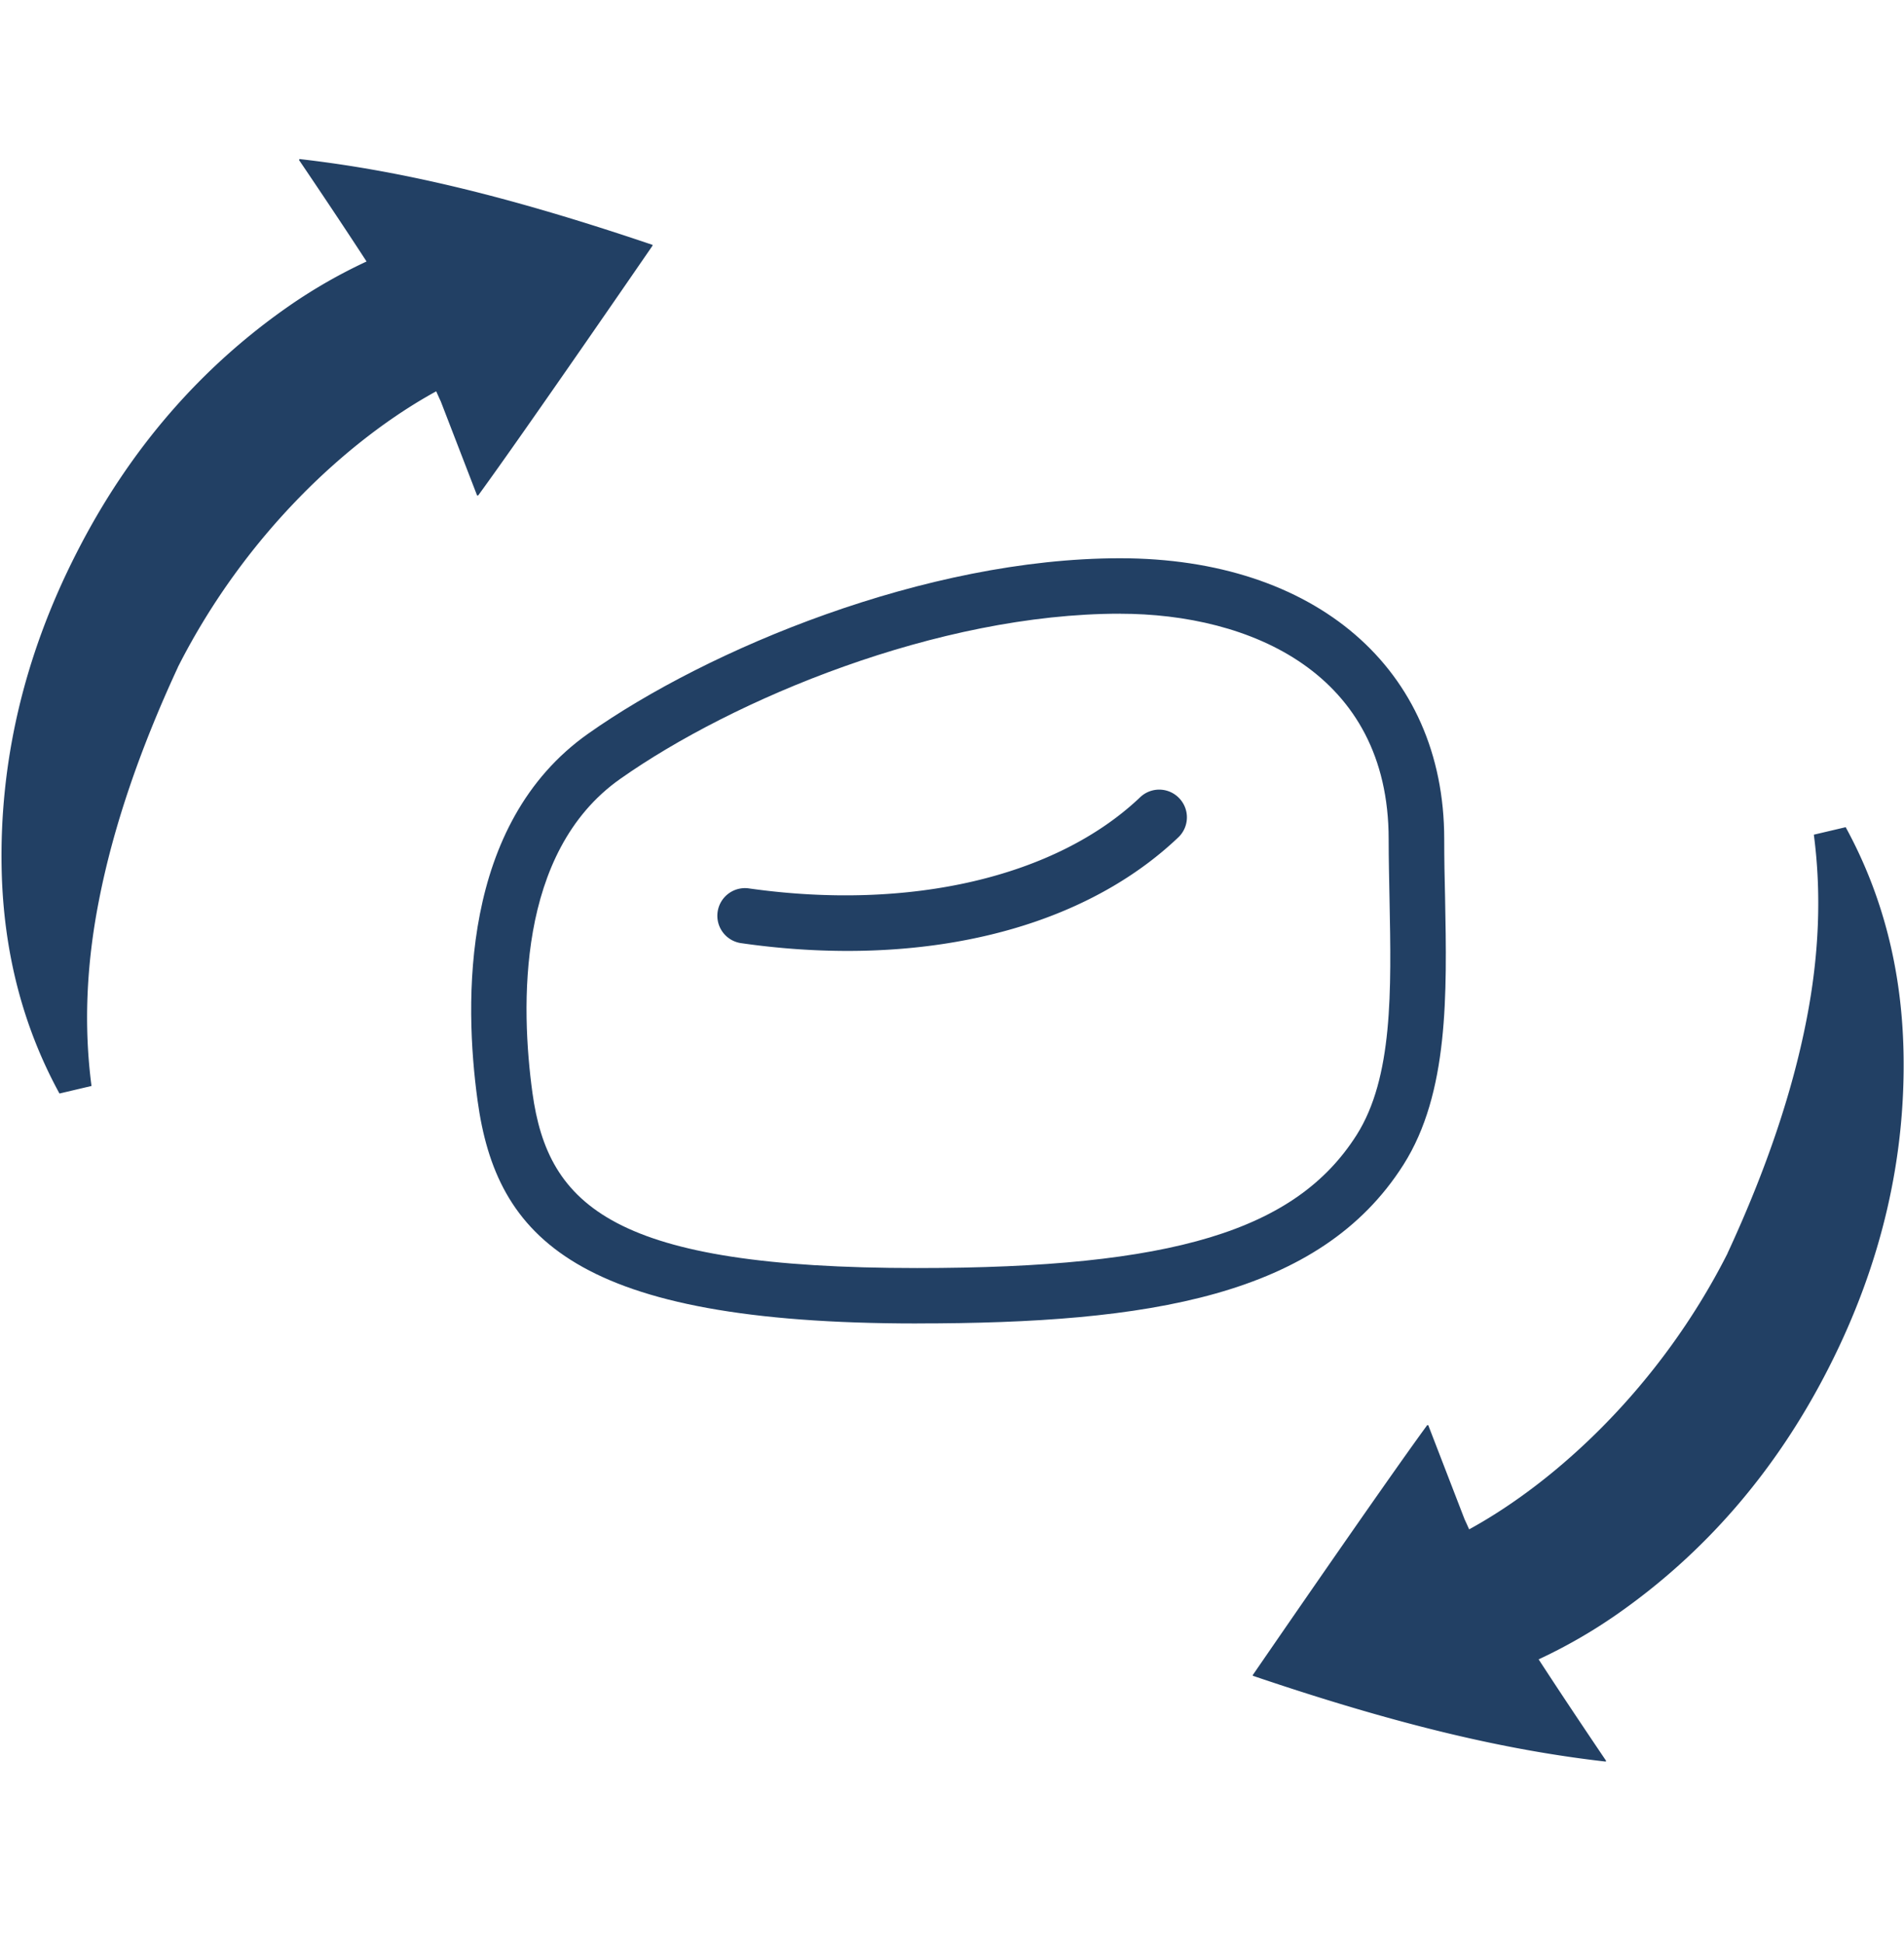
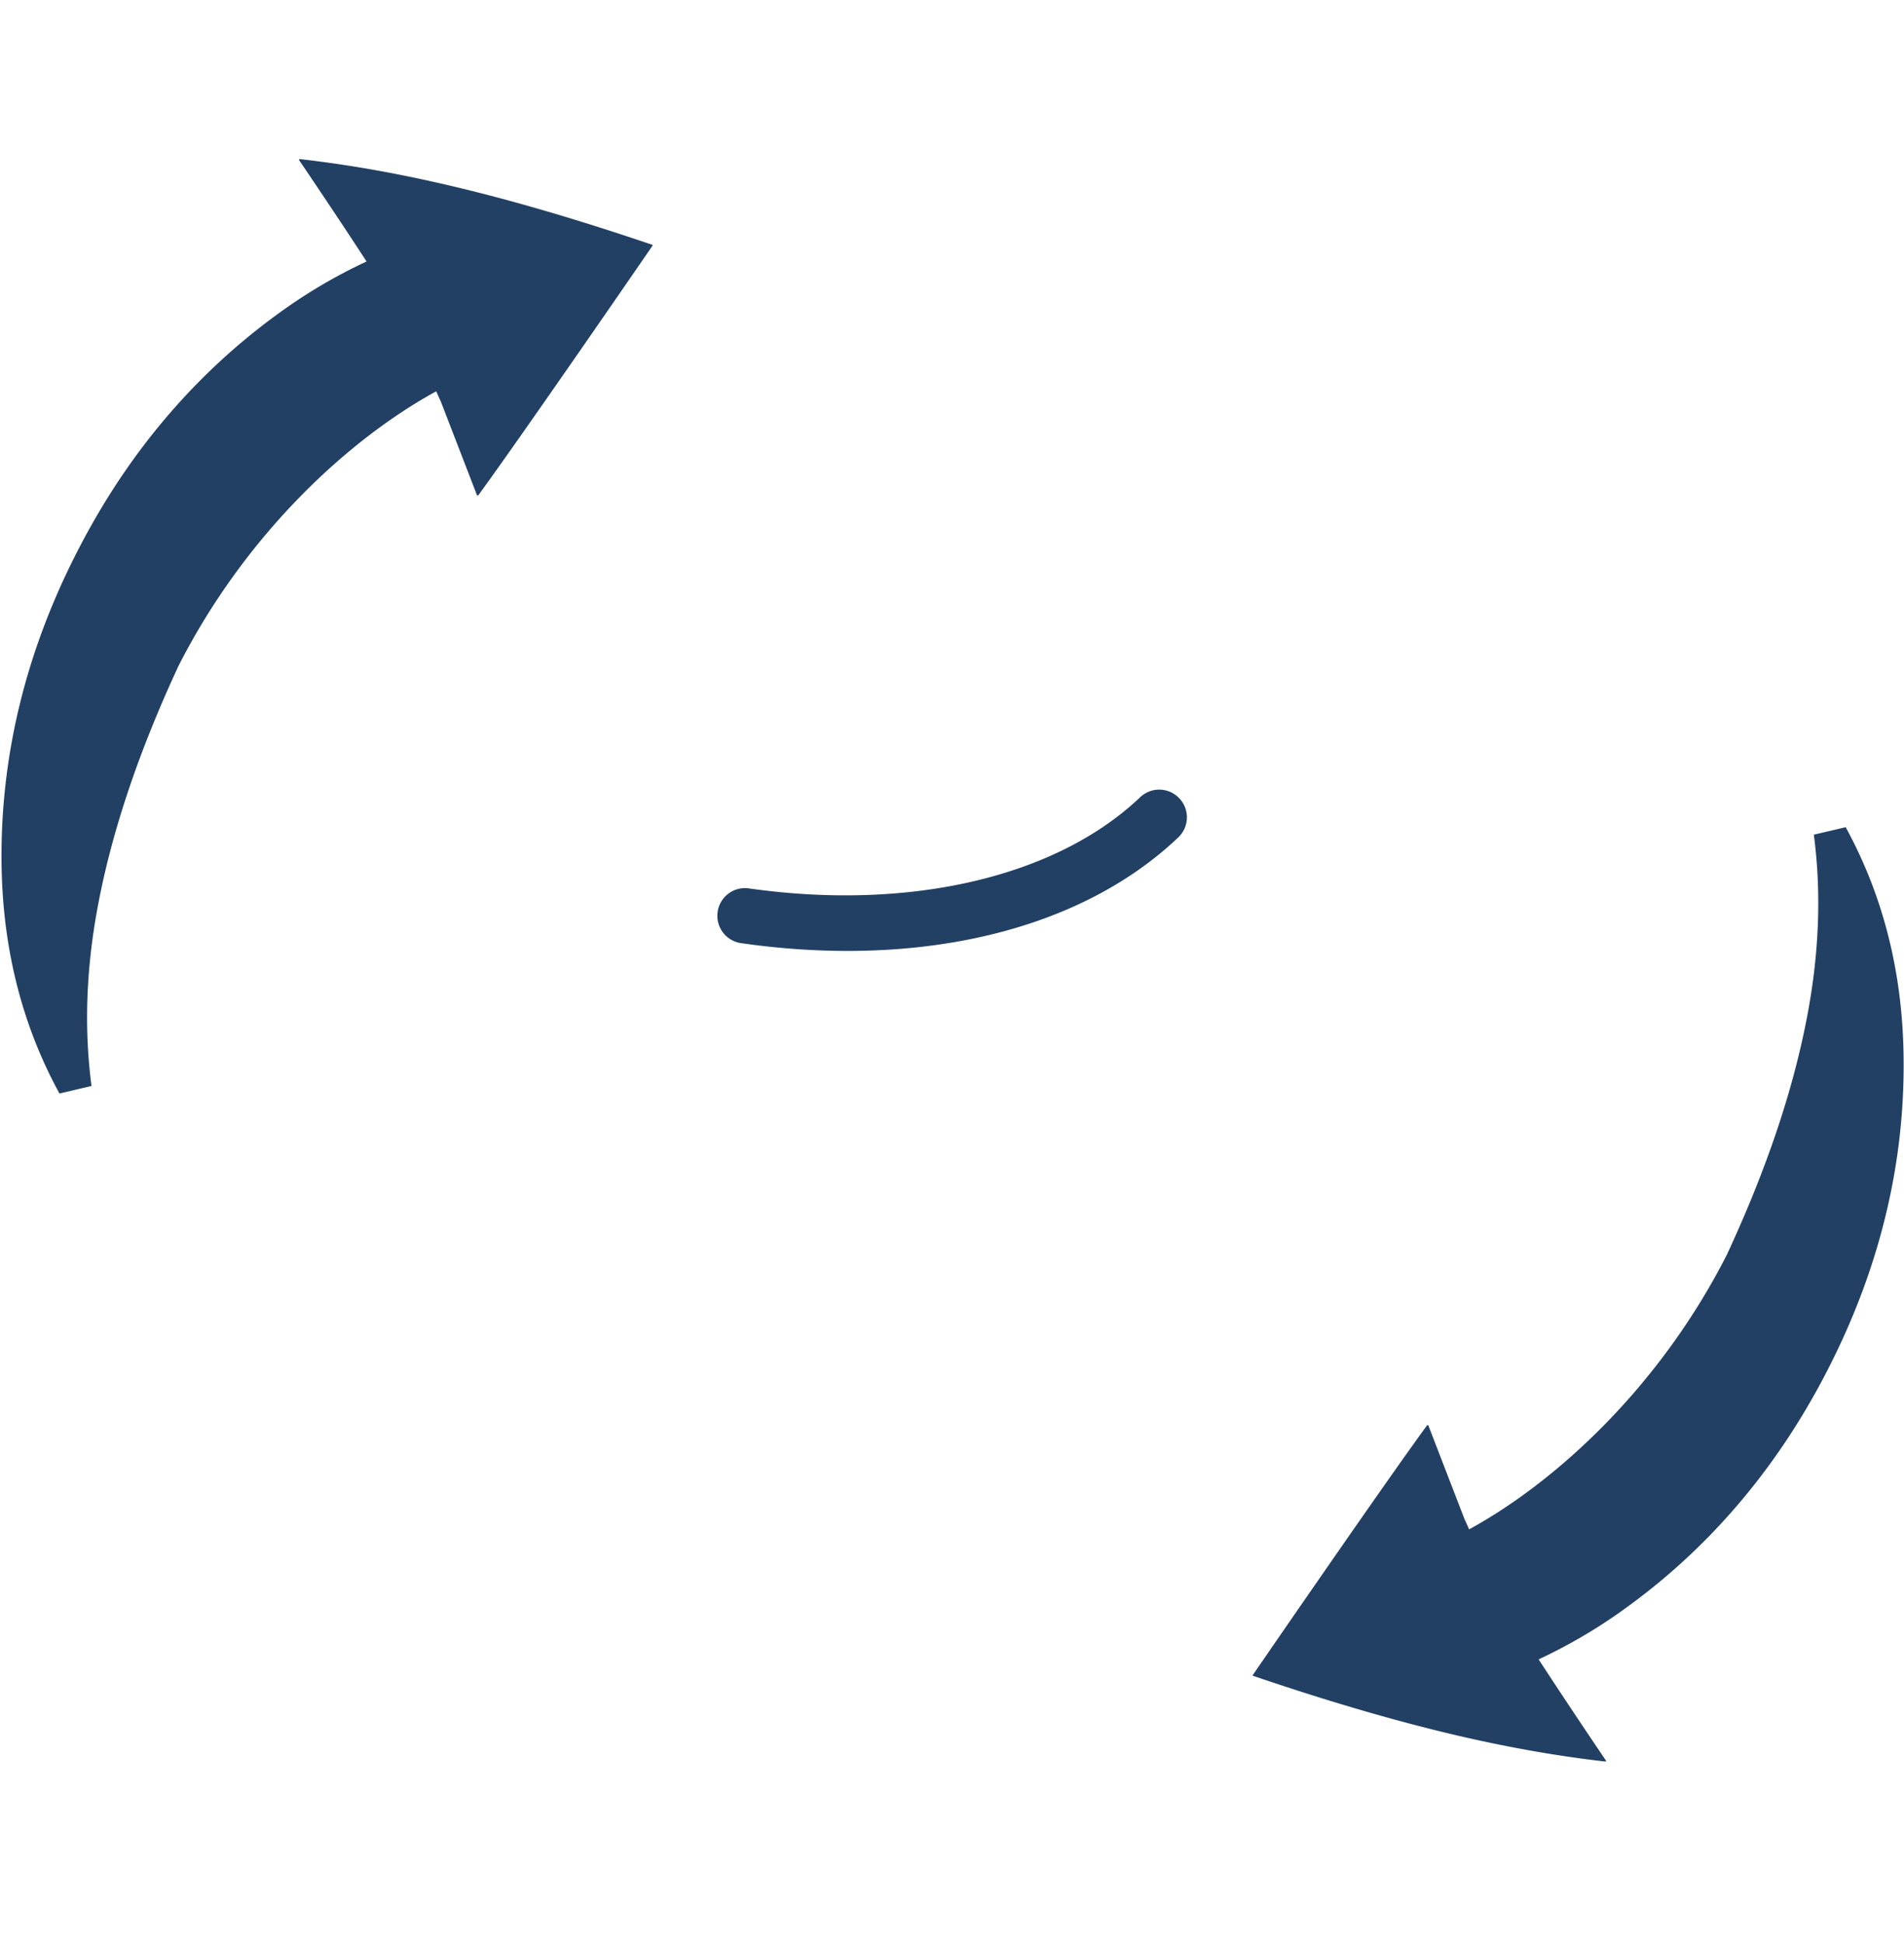
<svg xmlns="http://www.w3.org/2000/svg" width="48" height="49" fill="none">
  <g clip-path="url(#a)" fill="#224064">
    <path d="m7.548 4.013-.009.021s.932 1.372 1.702 2.557a13.2 13.2 0 0 0-1.956 1.122c-2.197 1.528-4.017 3.59-5.359 6.231C.58 16.581-.017 19.261.042 21.928c.047 2.066.534 3.945 1.457 5.634l.808-.19c-.195-1.482-.135-3.035.186-4.67.356-1.828 1.02-3.788 1.99-5.88 0-.004 0-.008.004-.012 1.706-3.365 4.326-5.753 6.51-6.947.069.157.115.254.115.254l.915 2.37c.012 0 .012 0 .025.005 1.134-1.55 4.398-6.299 4.398-6.299v-.021c-3.759-1.274-6.455-1.884-8.898-2.163l-.004.004Zm38.987 16.835-.808.19c.195 1.482.135 3.036-.186 4.67-.356 1.829-1.02 3.789-1.99 5.88 0 .004 0 .008-.004.012-1.706 3.366-4.327 5.753-6.51 6.947a10.753 10.753 0 0 0-.115-.254l-.915-2.37c-.012 0-.012 0-.025-.005-1.135 1.55-4.398 6.3-4.398 6.3v.02c3.759 1.275 6.455 1.884 8.898 2.163 0-.008.008-.02.008-.02s-.931-1.372-1.701-2.557a13.19 13.19 0 0 0 1.955-1.122c2.197-1.528 4.018-3.59 5.36-6.231 1.346-2.642 1.943-5.322 1.883-7.984-.046-2.066-.533-3.946-1.456-5.635l.004-.004Zm-25.165 3.12c-.864 0-1.758-.063-2.672-.194a.697.697 0 1 1 .195-1.38c4.05.571 7.734-.288 9.85-2.299a.696.696 0 0 1 .987.026.696.696 0 0 1-.026.986c-1.964 1.867-4.919 2.861-8.34 2.861h.005Z" />
-     <path d="M23.122 33.358c-8.585 0-10.609-2.15-11.083-5.622-.339-2.476-.432-6.972 2.79-9.245 3.018-2.13 8.504-4.42 13.41-4.42 4.907 0 8.17 2.777 8.17 7.078 0 .495.009.99.022 1.486.046 2.417.097 4.915-1.05 6.722-2.108 3.323-6.426 4-12.255 4h-.005Zm5.117-17.89c-4.601 0-9.761 2.16-12.606 4.166-2.616 1.845-2.506 5.748-2.21 7.912.394 2.861 2.058 4.415 9.699 4.415 6.438 0 9.545-.94 11.078-3.353.918-1.448.876-3.632.83-5.943-.009-.504-.022-1.012-.022-1.516 0-4.187-3.496-5.68-6.773-5.68h.005Z" />
  </g>
  <defs>
    <clipPath id="a">
      <path fill="#fff" transform="translate(0 .148)" d="M0 0h48v48H0z" />
    </clipPath>
  </defs>
</svg>